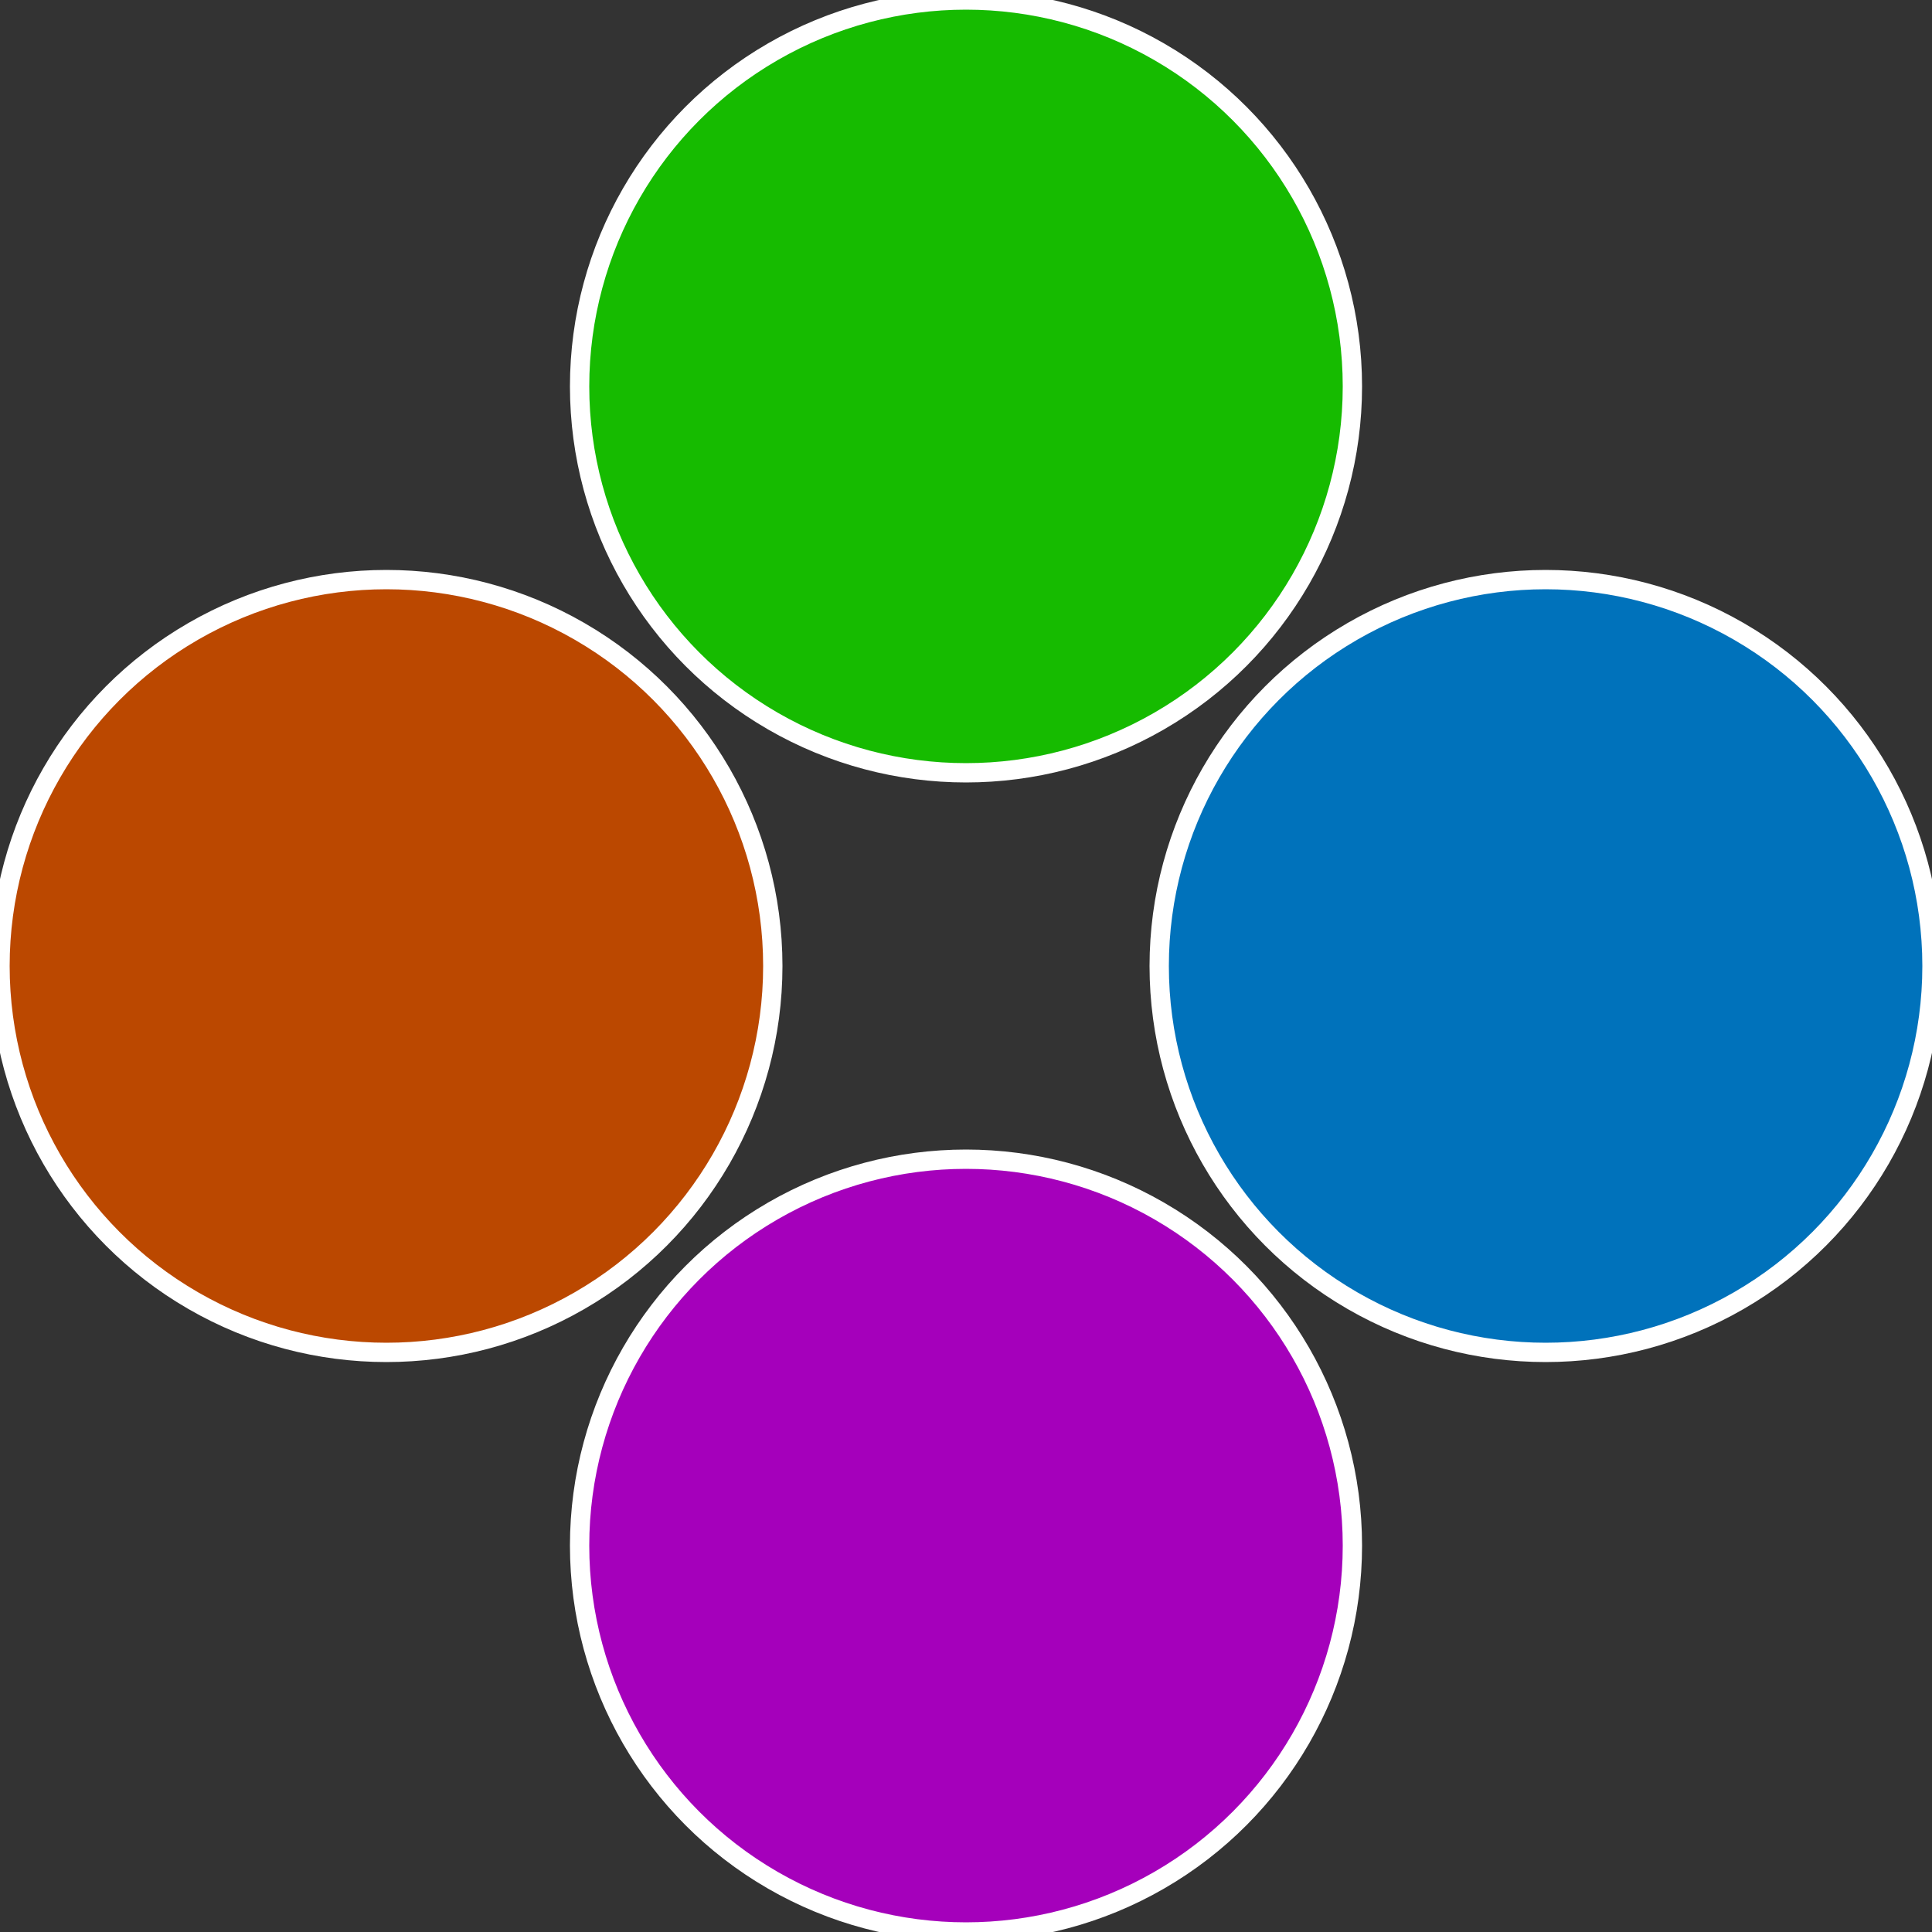
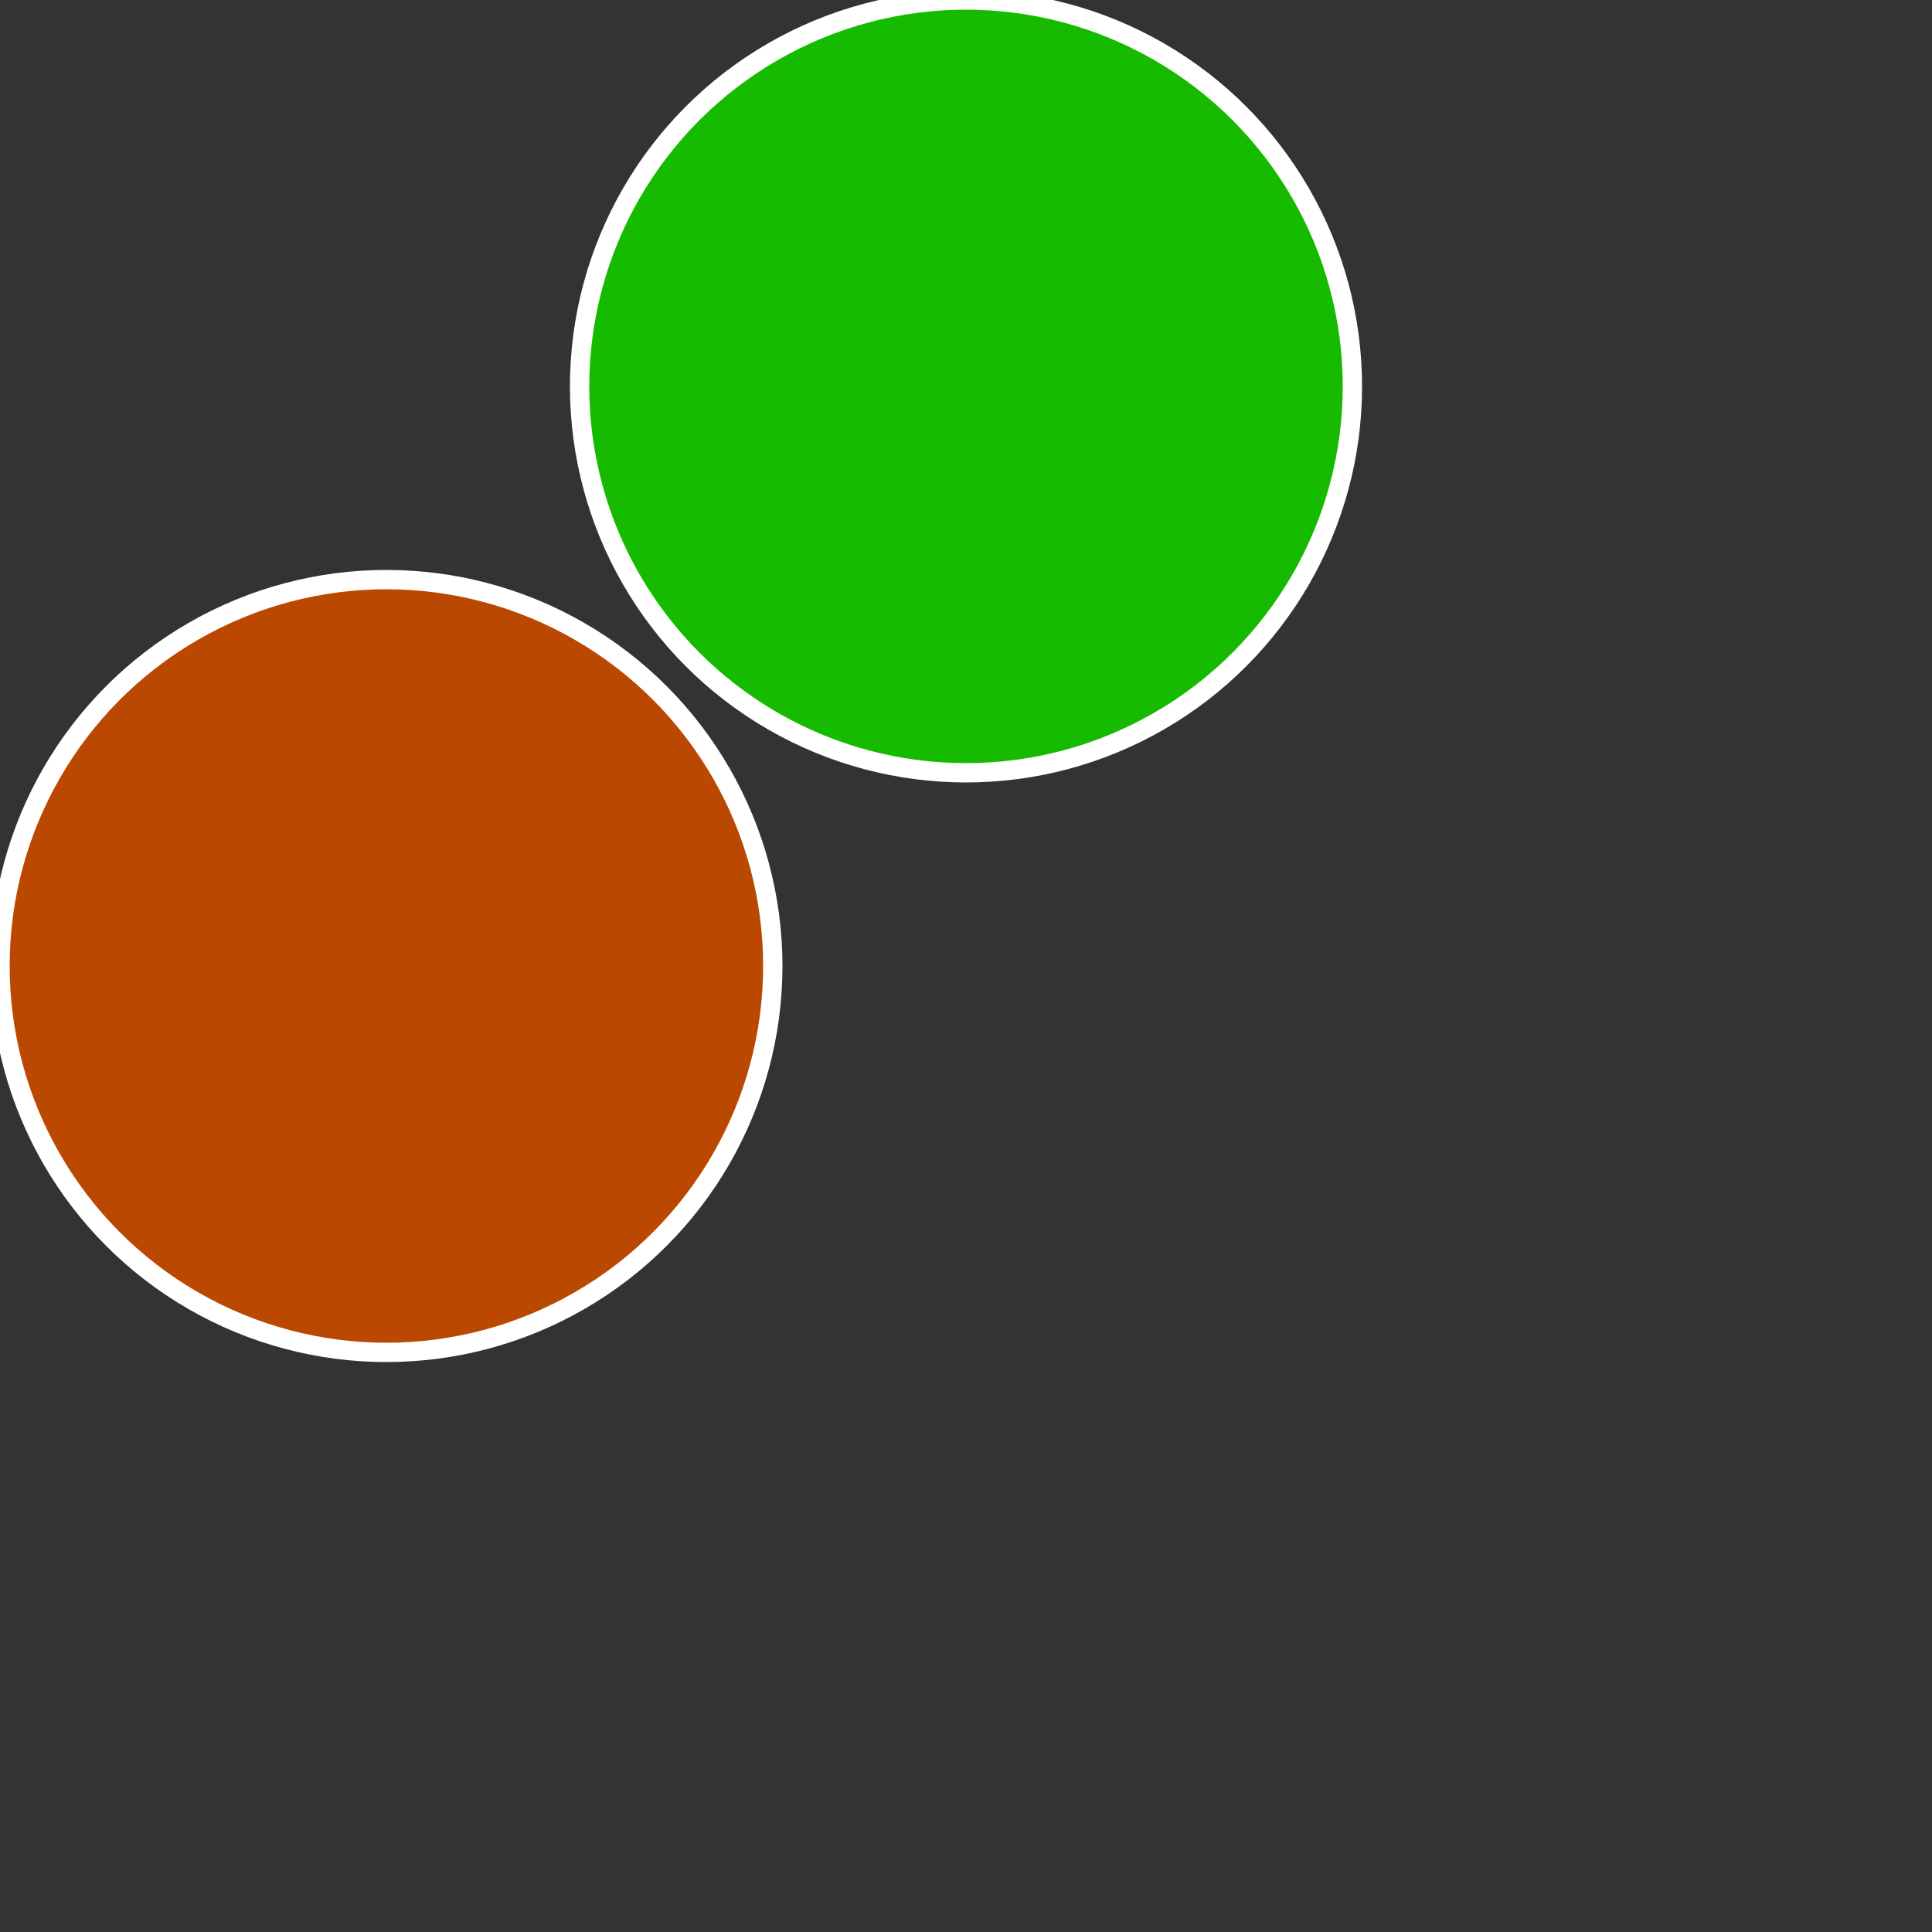
<svg xmlns="http://www.w3.org/2000/svg" width="500" height="500" viewBox="-1 -1 2 2">
  <rect x="-1" y="-1" width="2" height="2" fill="#333333" stroke="none" />
-   <circle cx="0.6" cy="0" r="0.4" fill="#0072bb" stroke="#fff" stroke-width="1%" />
-   <circle cx="3.6739403974421E-17" cy="0.6" r="0.4" fill="#a500bb" stroke="#fff" stroke-width="1%" />
  <circle cx="-0.6" cy="7.3478807948841E-17" r="0.4" fill="#bb4800" stroke="#fff" stroke-width="1%" />
  <circle cx="-1.1021821192326E-16" cy="-0.6" r="0.4" fill="#16bb00" stroke="#fff" stroke-width="1%" />
</svg>